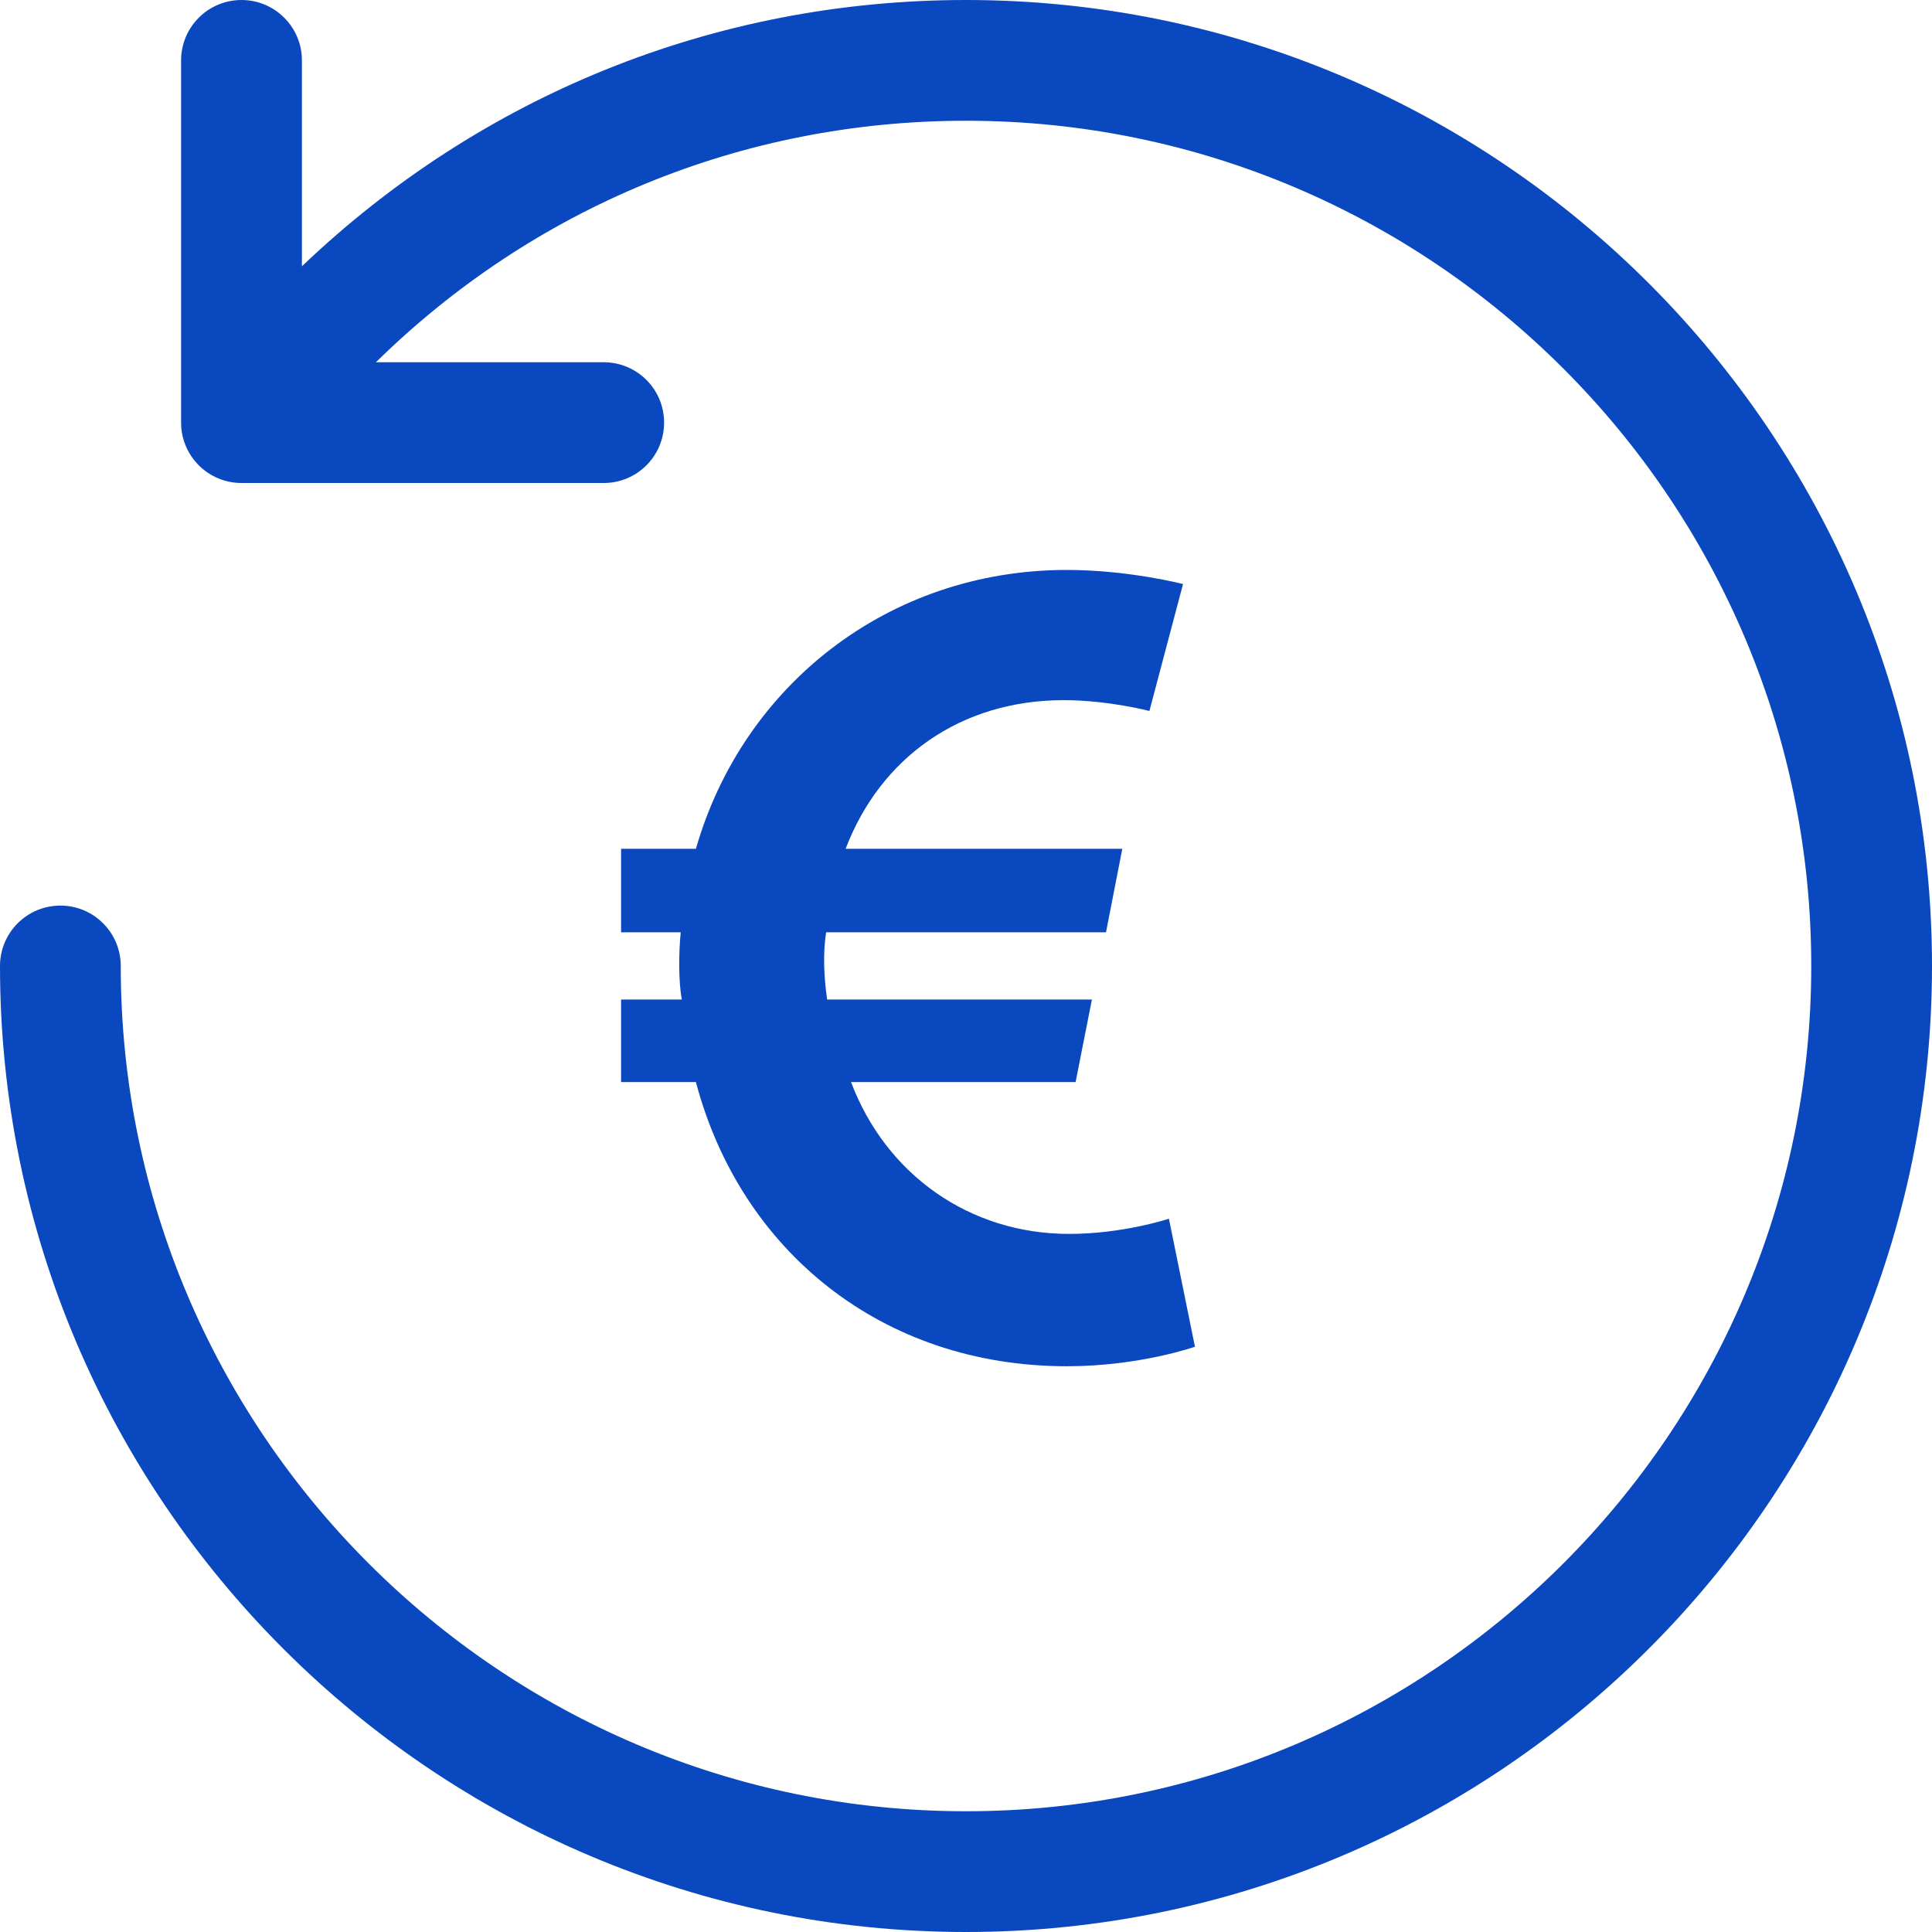
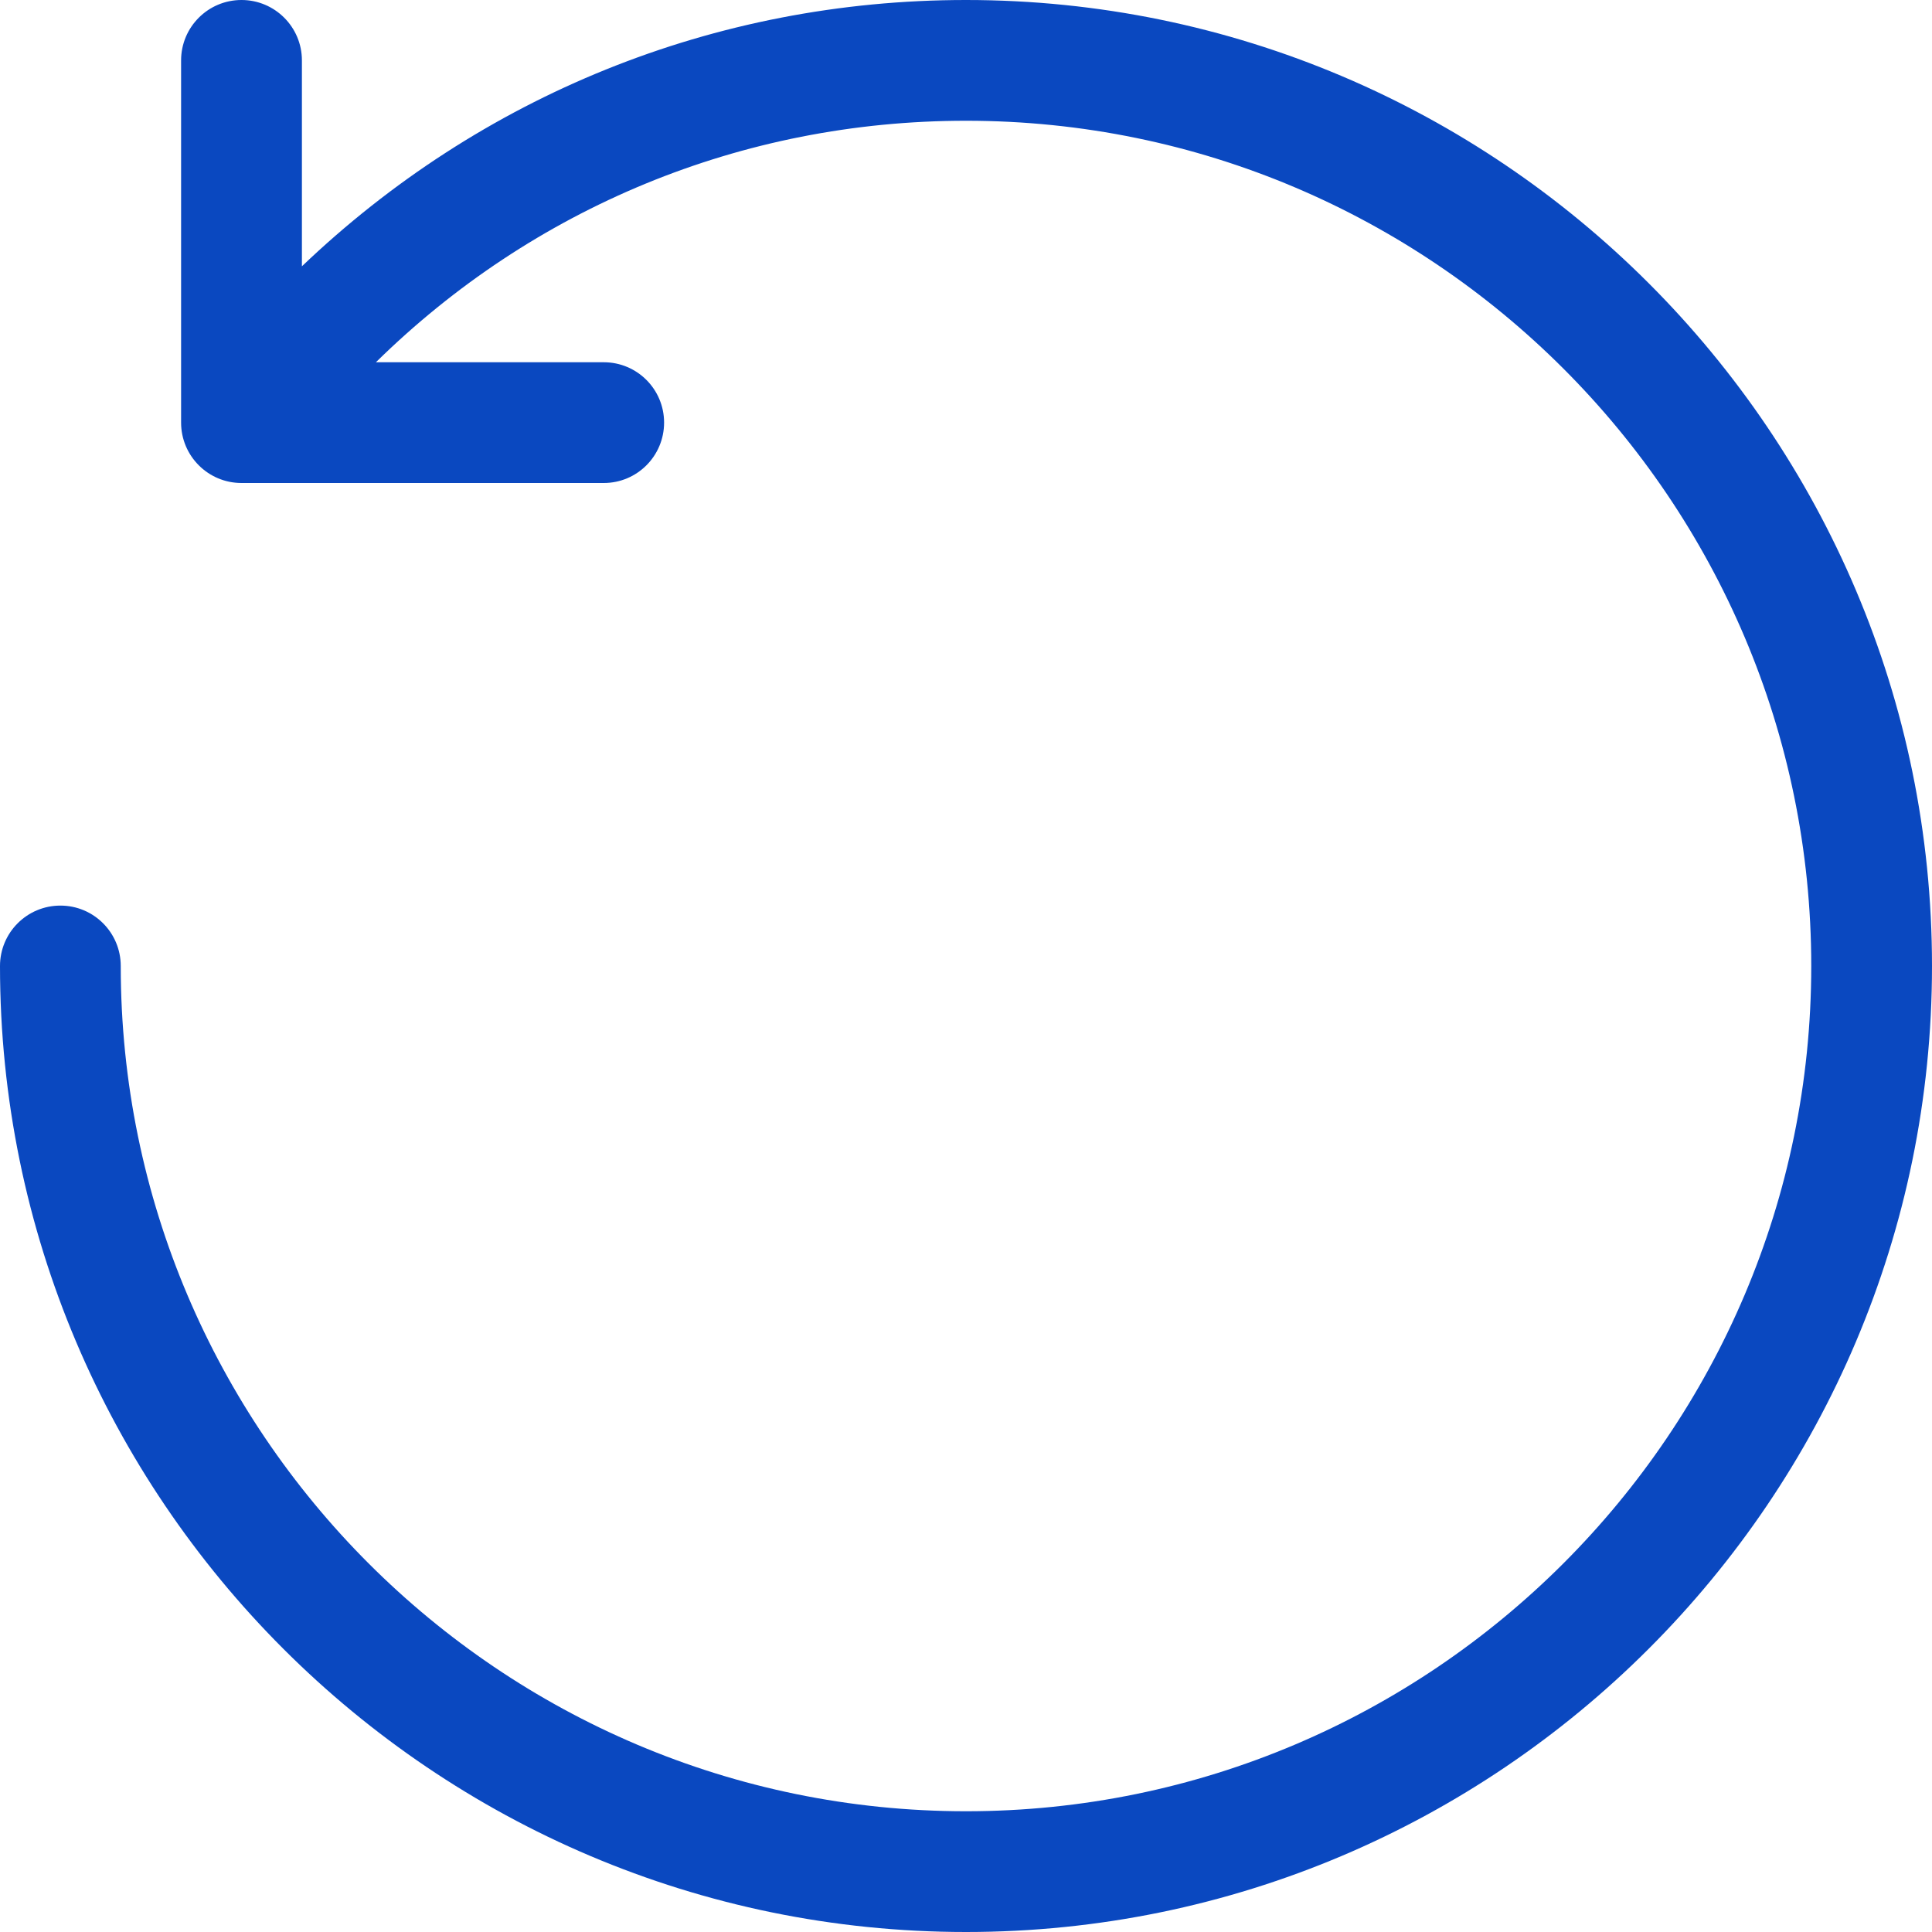
<svg xmlns="http://www.w3.org/2000/svg" width="30" height="30" viewBox="0 0 30 30" fill="none">
  <path d="M30 15C30 23.271 23.271 30 15 30C6.729 30 0 23.271 0 15C0 14.482 0.419 14.062 0.938 14.062C1.456 14.062 1.875 14.482 1.875 15C1.875 22.237 7.763 28.125 15 28.125C22.237 28.125 28.125 22.237 28.125 15C28.125 7.763 22.237 1.875 15 1.875C11.512 1.875 8.273 3.231 5.837 5.625H9.375C9.893 5.625 10.312 6.045 10.312 6.562C10.312 7.08 9.893 7.5 9.375 7.5H3.75C3.232 7.5 2.812 7.08 2.812 6.562V0.938C2.812 0.42 3.232 0 3.75 0C4.268 0 4.688 0.42 4.688 0.938V4.135C7.453 1.495 11.088 0 15 0C23.271 0 30 6.729 30 15Z" fill="#0A48C0" />
-   <path d="M9.644 16.802H10.806C11.497 19.413 13.687 21.215 16.567 21.215C17.696 21.215 18.555 20.912 18.555 20.912L18.151 18.924C18.151 18.924 17.443 19.16 16.601 19.16C15.051 19.16 13.754 18.233 13.215 16.802H16.702L16.955 15.521H12.844C12.794 15.184 12.777 14.797 12.828 14.477H17.174L17.427 13.18H13.131C13.67 11.765 14.916 10.872 16.517 10.872C17.207 10.872 17.848 11.04 17.848 11.04L18.37 9.069C18.37 9.069 17.527 8.85 16.567 8.85C13.788 8.85 11.53 10.653 10.806 13.18H9.644V14.477H10.57C10.537 14.814 10.537 15.252 10.587 15.521H9.644V16.802Z" fill="#0A48C0" />
</svg>